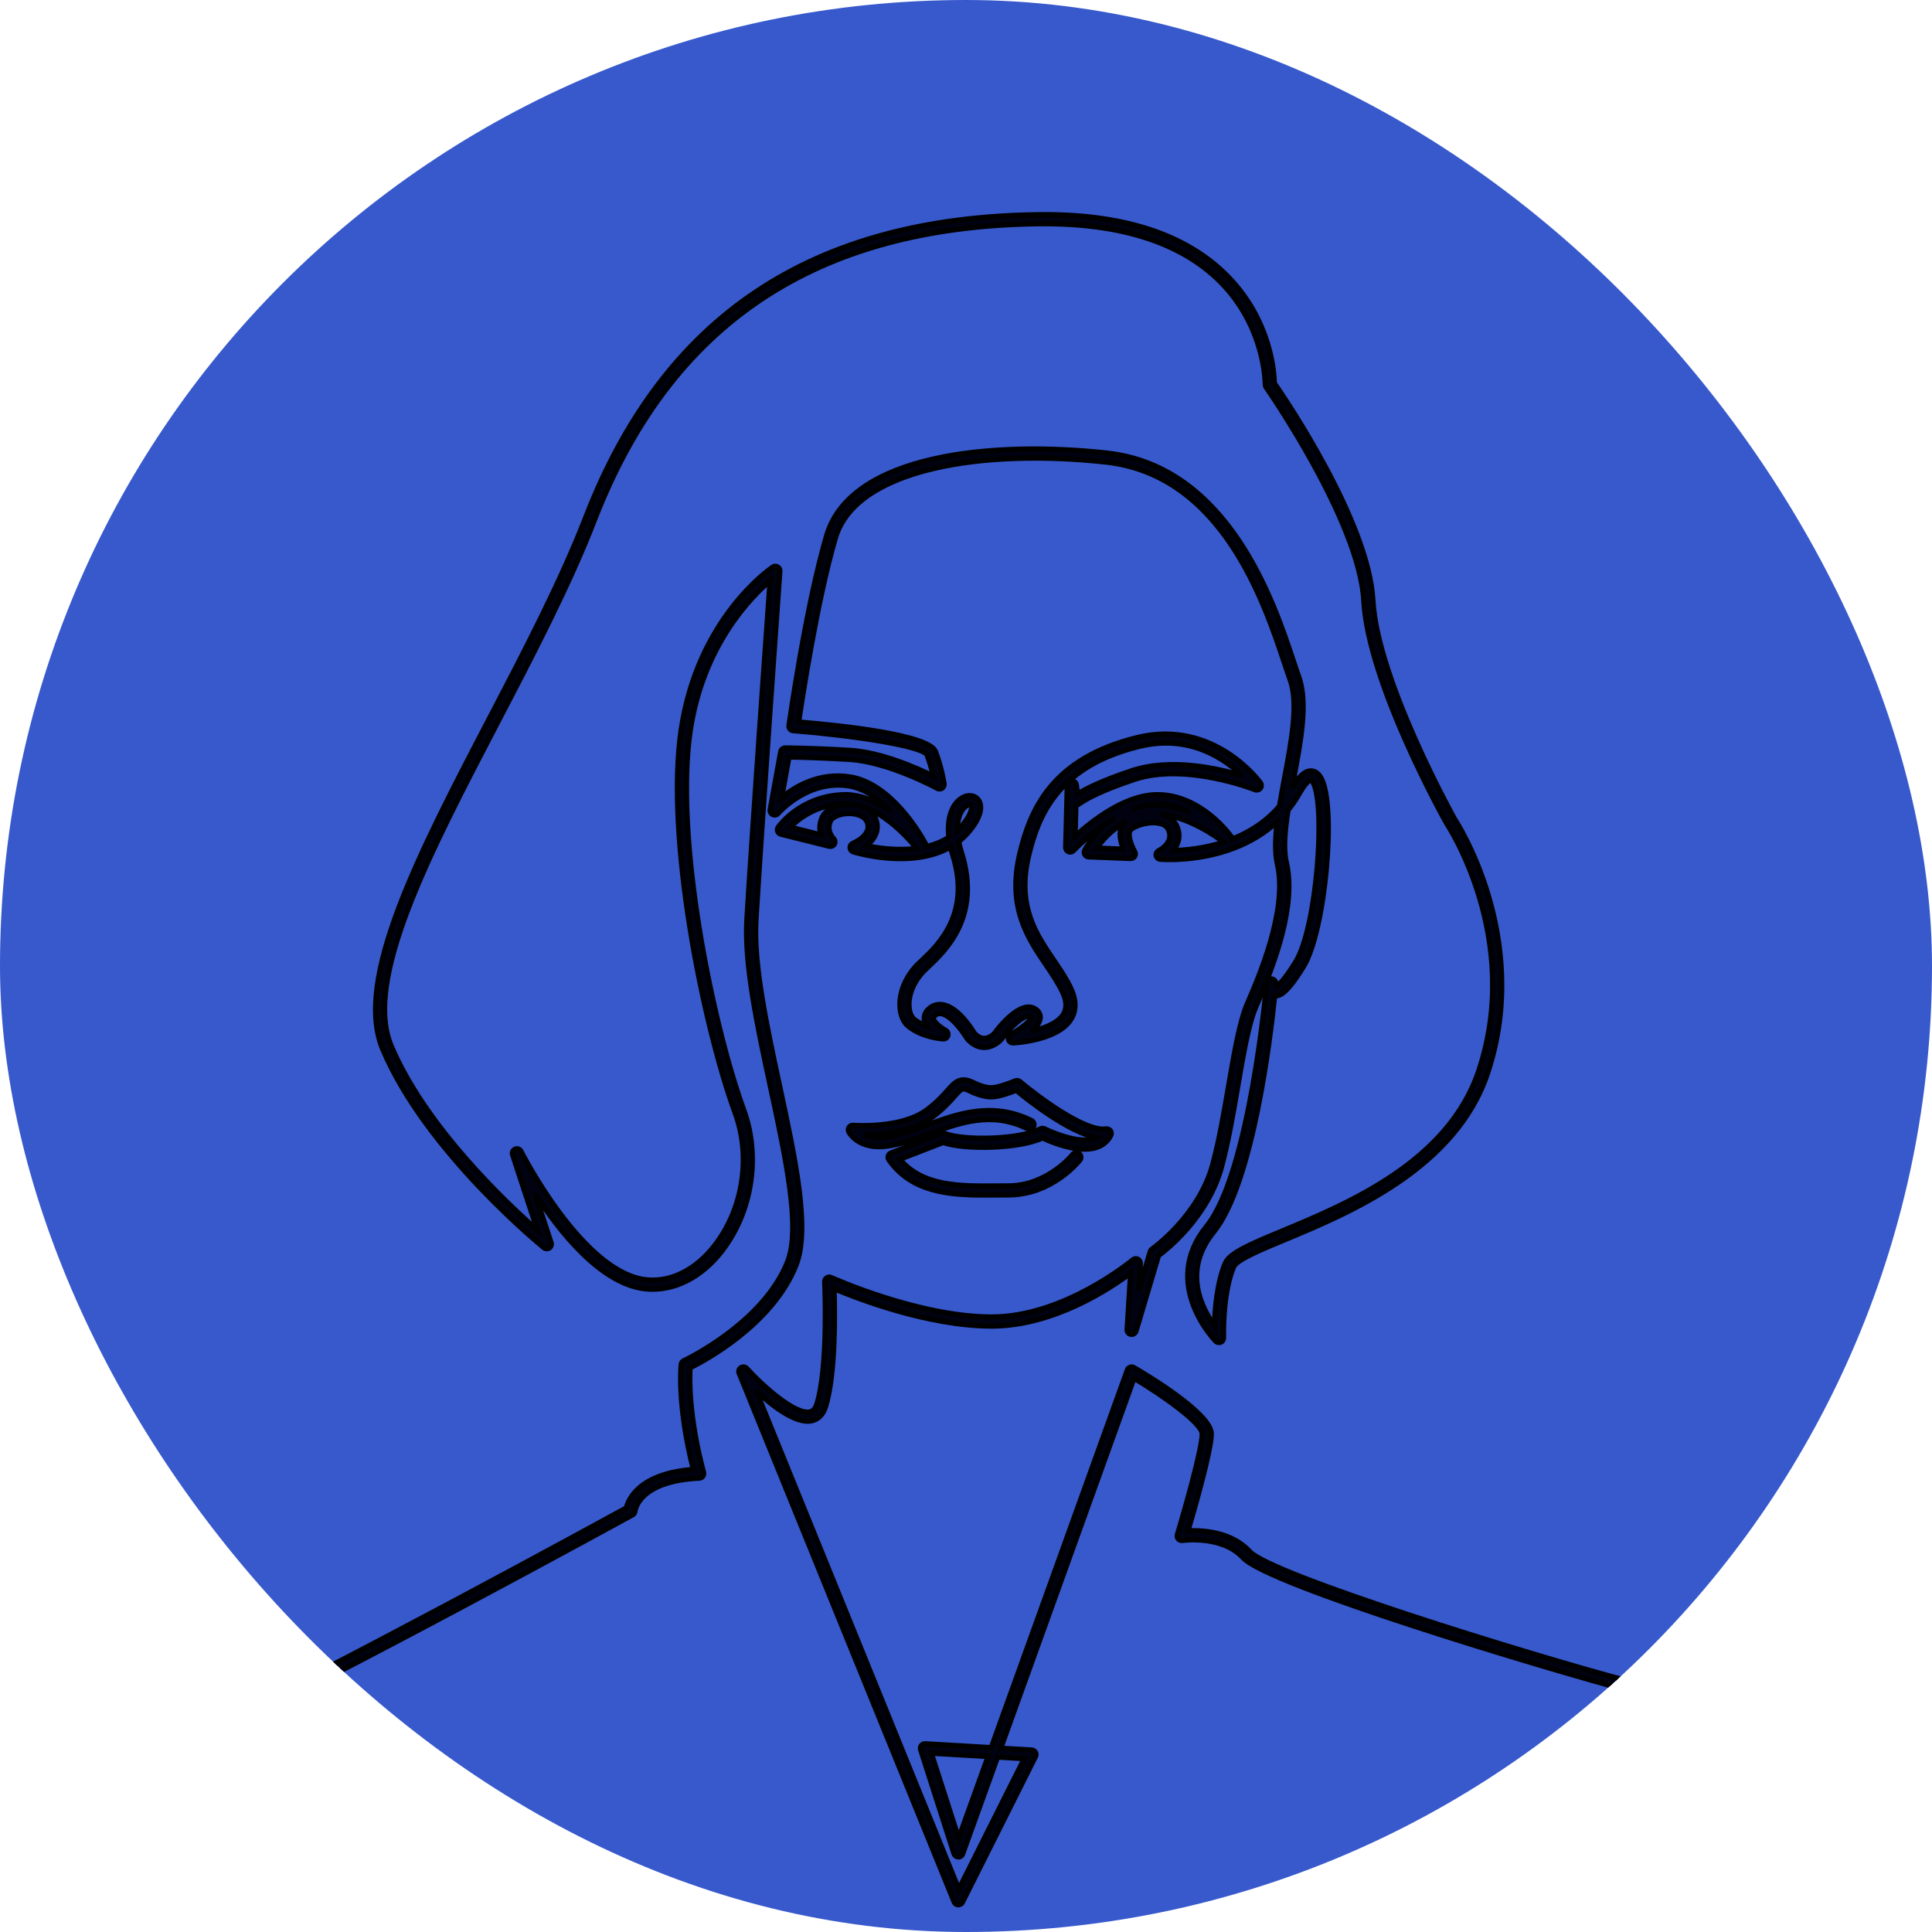
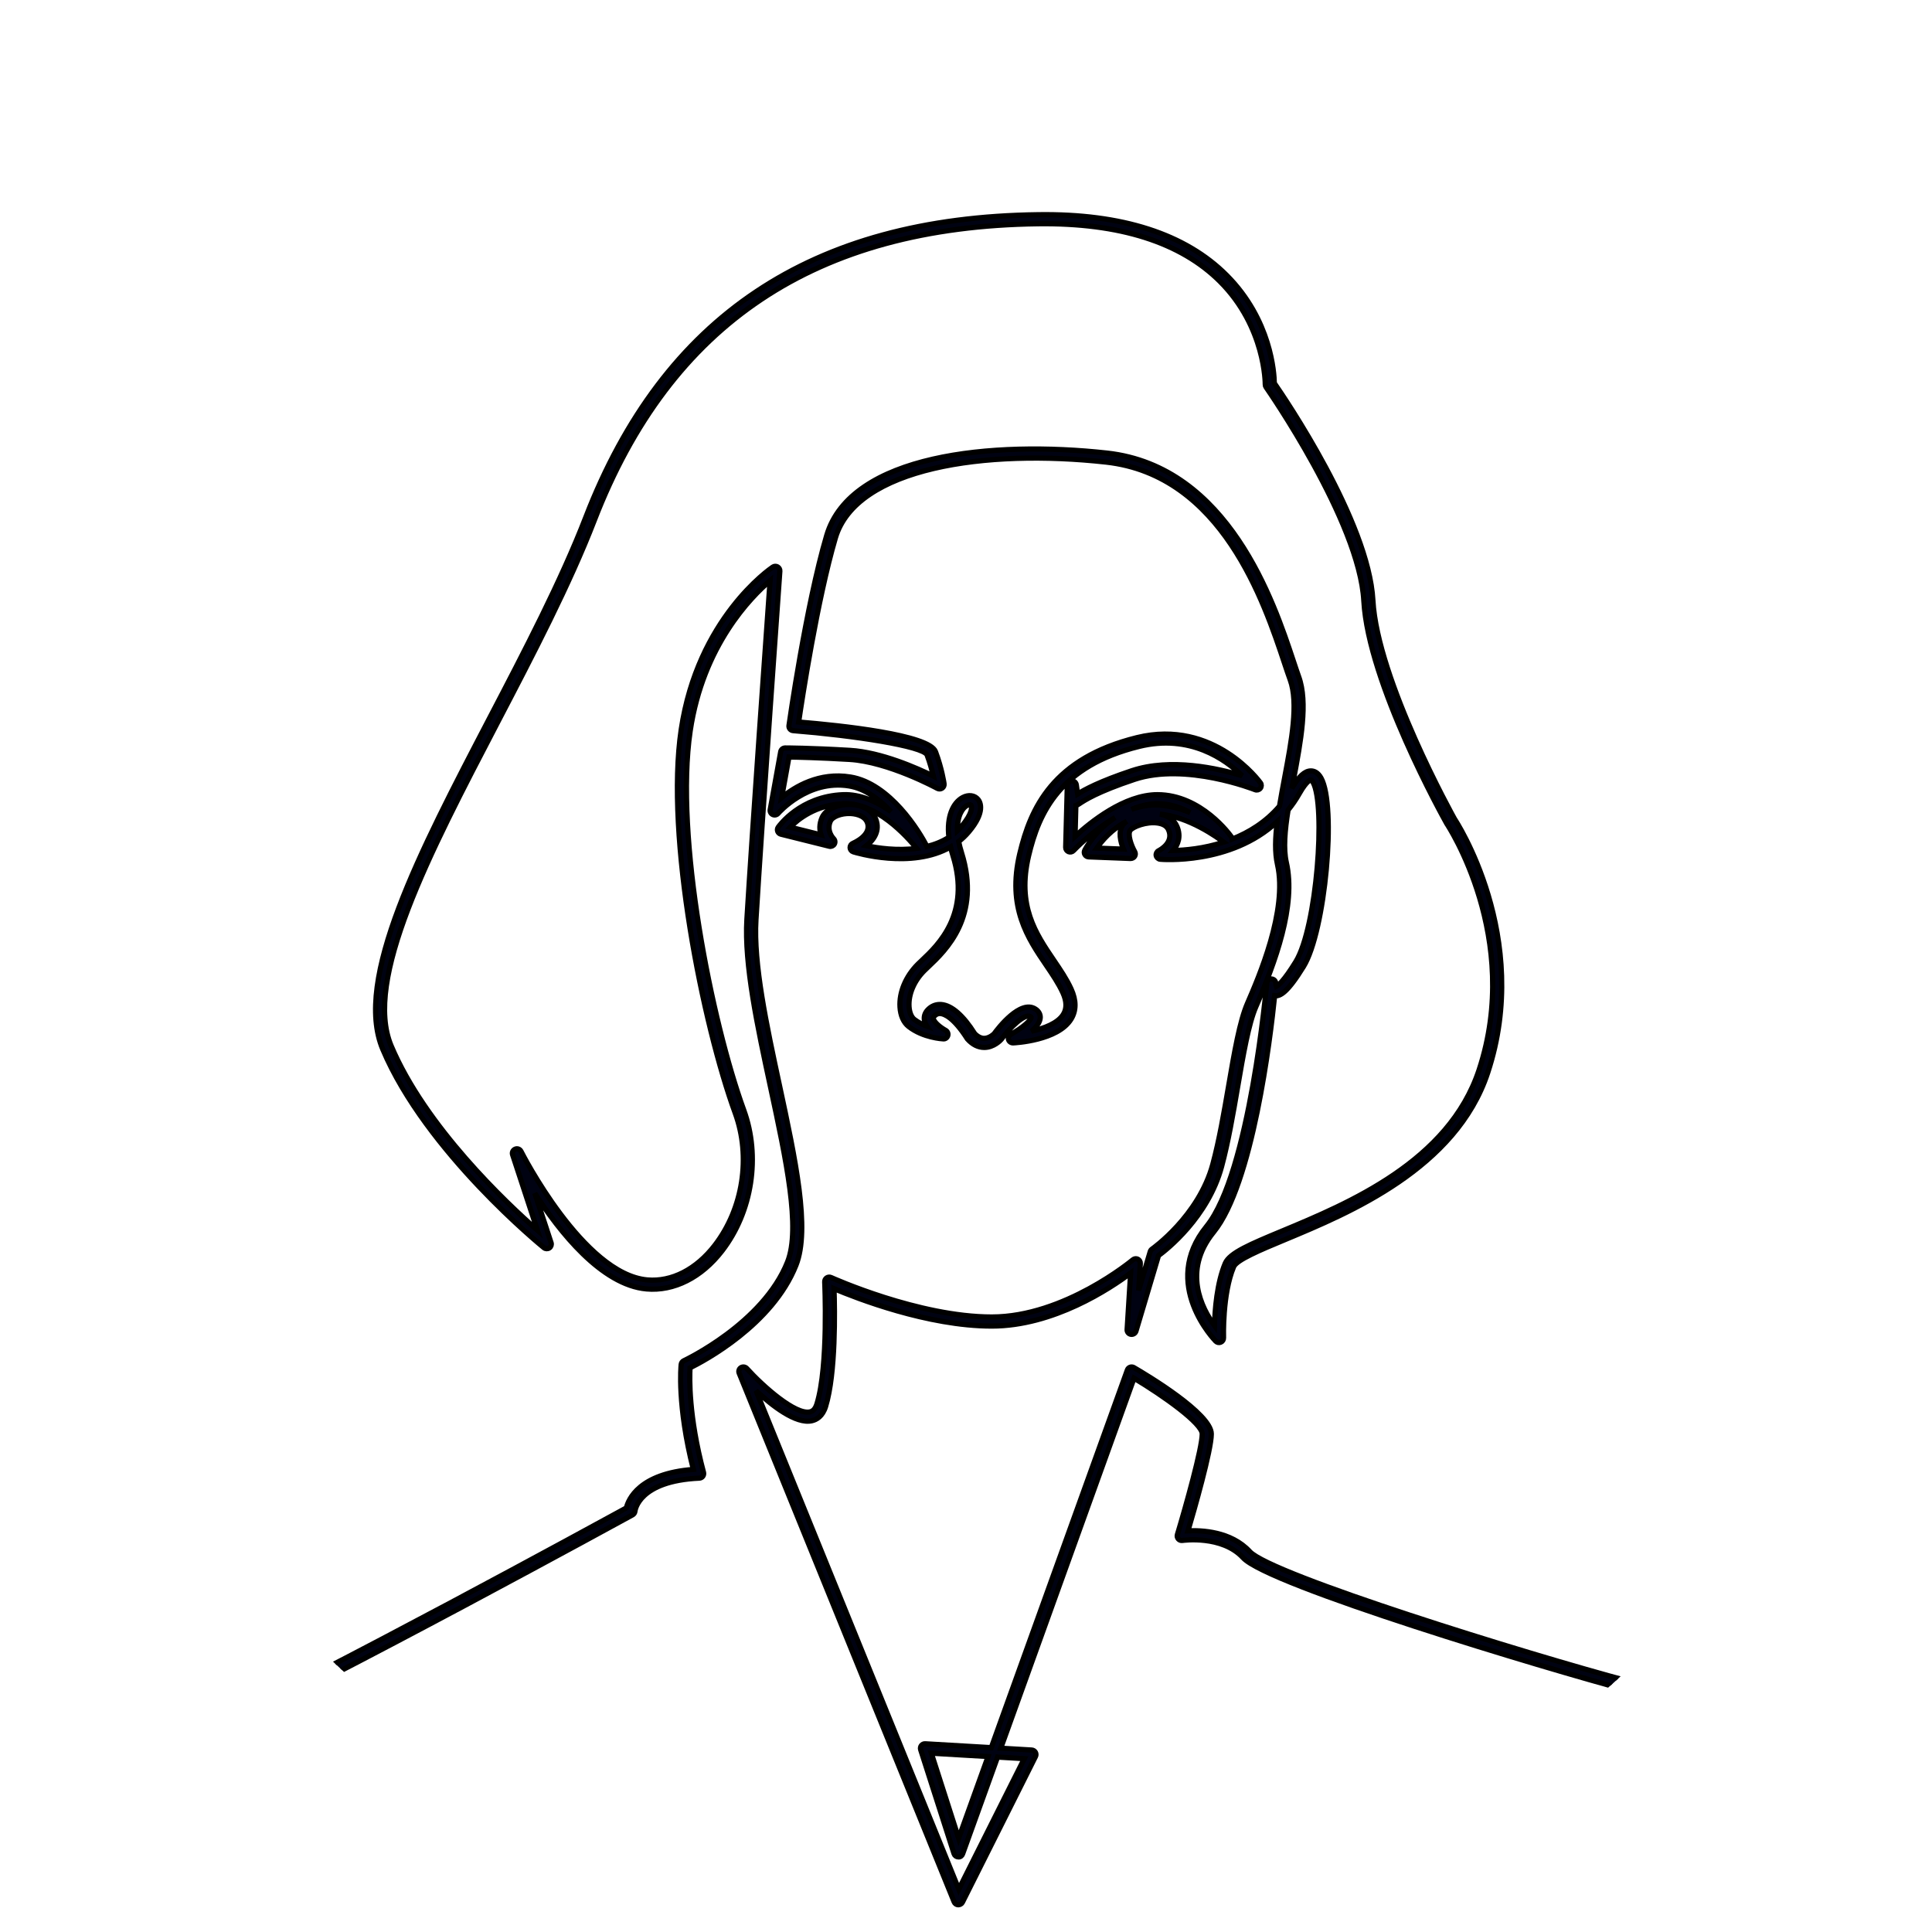
<svg xmlns="http://www.w3.org/2000/svg" width="74" height="74" viewBox="0 0 74 74" fill="none">
  <g clip-path="url(#clip0_271_6588)">
-     <rect width="74" height="74" rx="37" fill="#3759CC" />
    <path d="M44.243 30.833C44.705 30.833 45.17 30.956 45.587 31.123C45.225 30.927 44.801 30.784 44.332 30.784C44.001 30.784 43.663 30.869 43.335 31.002C43.481 30.948 43.639 30.904 43.805 30.873C43.95 30.845 44.096 30.833 44.243 30.833ZM37.142 30.821C37.113 30.821 37.075 30.832 37.038 30.852C36.874 30.939 36.654 31.237 36.671 31.816C36.729 31.762 36.785 31.703 36.838 31.64C37.258 31.146 37.234 30.891 37.193 30.84C37.183 30.827 37.165 30.821 37.142 30.821ZM42.008 32.485L43.032 32.524C42.922 32.252 42.814 31.84 43.021 31.582C43.056 31.539 43.103 31.497 43.158 31.458C42.58 31.755 42.2 32.208 42.008 32.485ZM33.185 32.394C33.625 32.486 34.366 32.594 35.11 32.495C34.731 32.026 33.558 30.724 32.308 30.784C31.245 30.826 30.563 31.378 30.266 31.683L31.449 31.978C31.39 31.8 31.372 31.57 31.488 31.311C31.649 30.953 32.153 30.805 32.566 30.812C33.048 30.826 33.414 31.039 33.546 31.382C33.712 31.819 33.471 32.169 33.185 32.394ZM44.426 31.186C44.746 31.24 44.971 31.401 45.079 31.653C45.243 32.033 45.123 32.351 44.934 32.577C45.382 32.567 46.106 32.507 46.873 32.256C46.647 32.084 45.526 31.272 44.426 31.186ZM35.998 38.474C36.018 38.474 36.038 38.475 36.058 38.476C36.455 38.512 36.895 38.897 37.331 39.588C37.438 39.702 37.567 39.772 37.697 39.773C37.916 39.767 38.078 39.595 38.08 39.593C38.234 39.381 39.088 38.27 39.663 38.652C39.786 38.733 39.85 38.851 39.844 38.982C39.836 39.16 39.688 39.342 39.508 39.499C39.983 39.395 40.516 39.198 40.729 38.852C40.867 38.626 40.861 38.355 40.71 38.024C40.548 37.67 40.318 37.33 40.074 36.971C39.37 35.935 38.573 34.759 39.06 32.699C39.475 30.946 40.332 29.046 43.548 28.253C46.506 27.525 48.261 29.962 48.279 29.987C48.323 30.05 48.32 30.134 48.272 30.194C48.225 30.254 48.143 30.276 48.072 30.247C48.045 30.237 45.416 29.199 43.459 29.85C42.031 30.325 41.536 30.654 41.35 30.778C41.299 30.812 41.255 30.841 41.208 30.854L41.177 32.037C41.759 31.497 43.065 30.438 44.332 30.438C46.011 30.438 47.119 31.988 47.165 32.054C47.184 32.08 47.194 32.11 47.196 32.139C47.835 31.887 48.483 31.492 49.008 30.877C49.066 30.522 49.136 30.154 49.206 29.779C49.47 28.38 49.743 26.933 49.417 26.038C49.354 25.866 49.283 25.653 49.201 25.407C48.422 23.064 46.802 18.191 42.365 17.699C37.781 17.191 32.798 17.893 31.997 20.605C31.301 22.968 30.718 26.782 30.59 27.655C32.223 27.79 35.589 28.145 35.831 28.789C36.075 29.437 36.157 29.997 36.16 30.021C36.169 30.086 36.141 30.151 36.087 30.188C36.033 30.225 35.962 30.228 35.904 30.198C35.886 30.187 34.027 29.176 32.538 29.087C31.361 29.017 30.537 29 30.219 28.996L29.938 30.55C30.438 30.138 31.378 29.564 32.576 29.762C34.091 30.009 35.222 31.858 35.502 32.422C35.798 32.35 36.085 32.238 36.345 32.071C36.252 31.268 36.512 30.74 36.874 30.546C37.094 30.429 37.331 30.459 37.463 30.622C37.543 30.72 37.752 31.1 37.104 31.864C36.985 32.004 36.856 32.126 36.719 32.233C36.744 32.363 36.78 32.505 36.828 32.657C37.596 35.104 36.217 36.406 35.554 37.032C35.497 37.085 35.445 37.134 35.402 37.178C35.008 37.571 34.79 38.085 34.818 38.553C34.832 38.777 34.905 38.957 35.019 39.046C35.171 39.164 35.343 39.248 35.505 39.307C35.457 39.234 35.421 39.157 35.407 39.074C35.384 38.934 35.426 38.8 35.529 38.687C35.658 38.547 35.819 38.474 35.998 38.474ZM35.671 67.151L36.718 70.412L37.846 67.279L35.671 67.151ZM3.252 75.086C3.156 75.086 3.078 75.009 3.078 74.914C3.077 74.849 3.086 68.404 7.825 66.215C12.265 64.163 23.005 58.297 23.991 57.757C24.068 57.436 24.475 56.44 26.558 56.283C25.933 53.834 26.084 52.324 26.091 52.259C26.098 52.199 26.136 52.146 26.191 52.12C26.221 52.106 29.23 50.693 30.165 48.334C30.677 47.043 30.112 44.419 29.514 41.64C29.017 39.329 28.503 36.94 28.608 35.206C28.808 31.913 29.365 24.08 29.496 22.241C28.768 22.86 26.924 24.717 26.436 27.994C25.83 32.061 27.264 39.163 28.487 42.518C29.136 44.296 28.809 46.412 27.657 47.908C26.869 48.93 25.814 49.462 24.761 49.369C23.035 49.216 21.422 47.163 20.484 45.703L21.108 47.602C21.132 47.675 21.105 47.754 21.042 47.798C20.978 47.842 20.894 47.839 20.834 47.79C20.789 47.754 16.318 44.123 14.661 40.19C13.532 37.513 16.066 32.656 18.748 27.514C20.098 24.927 21.493 22.252 22.44 19.804C25.412 12.122 31.079 8.334 39.765 8.224C42.976 8.178 45.407 8.964 46.985 10.546C48.689 12.254 48.803 14.301 48.809 14.676C49.187 15.222 52.419 19.964 52.585 22.995C52.753 26.057 55.681 31.312 55.71 31.365C55.733 31.397 58.706 35.877 56.982 41.091C55.771 44.755 51.677 46.458 49.23 47.476C48.271 47.875 47.364 48.252 47.251 48.522C46.813 49.559 46.863 51.228 46.864 51.245C46.866 51.316 46.825 51.381 46.759 51.409C46.694 51.438 46.618 51.423 46.568 51.373C46.546 51.351 44.418 49.183 46.212 46.976C47.876 44.93 48.513 37.727 48.52 37.655C48.528 37.562 48.606 37.498 48.7 37.496C48.793 37.501 48.866 37.577 48.866 37.67C48.867 37.707 48.874 37.754 48.885 37.783C48.954 37.748 49.173 37.584 49.632 36.837C50.443 35.518 50.786 30.847 50.293 29.965C50.258 29.902 50.225 29.874 50.21 29.874C50.203 29.874 50.06 29.88 49.772 30.387C49.64 30.621 49.493 30.833 49.336 31.026C49.211 31.808 49.15 32.512 49.27 33.037C49.646 34.688 48.842 36.859 48.1 38.567C47.821 39.21 47.618 40.388 47.404 41.636C47.226 42.675 47.041 43.749 46.79 44.682C46.265 46.624 44.683 47.864 44.373 48.092L43.51 50.986C43.485 51.07 43.399 51.122 43.313 51.107C43.227 51.092 43.165 51.014 43.171 50.926L43.306 48.761C42.519 49.35 40.352 50.791 37.987 50.791C35.532 50.791 32.79 49.716 31.945 49.359C31.973 50.183 32.014 52.604 31.623 53.871C31.506 54.253 31.271 54.379 31.095 54.418C30.486 54.554 29.569 53.835 28.959 53.268L36.724 72.365L39.233 67.36L38.208 67.3L36.871 71.009C36.846 71.079 36.785 71.131 36.705 71.124C36.63 71.122 36.565 71.074 36.542 71.003L35.263 67.016C35.246 66.962 35.257 66.902 35.291 66.857C35.327 66.812 35.383 66.786 35.439 66.791L37.968 66.939L43.181 52.473C43.198 52.424 43.236 52.386 43.285 52.368C43.333 52.351 43.387 52.356 43.431 52.382C43.926 52.669 46.396 54.146 46.396 54.923C46.396 55.547 45.728 57.866 45.502 58.635C46.015 58.611 47.151 58.649 47.87 59.431C48.687 60.321 58.496 63.36 62.417 64.404C69.571 66.309 69.654 73.263 69.654 73.333C69.654 73.428 69.576 73.506 69.48 73.506C69.384 73.506 69.306 73.428 69.306 73.333C69.306 73.265 69.219 66.574 62.328 64.739C59.228 63.913 48.58 60.718 47.613 59.665C46.805 58.787 45.303 59 45.288 59.002C45.229 59.011 45.17 58.989 45.132 58.944C45.093 58.899 45.079 58.838 45.096 58.781C45.426 57.686 46.048 55.471 46.048 54.923C46.048 54.519 44.577 53.469 43.436 52.787L38.33 66.96L39.516 67.03C39.575 67.033 39.627 67.066 39.657 67.116C39.686 67.167 39.688 67.228 39.661 67.28L36.863 72.862C36.833 72.923 36.77 72.956 36.701 72.958C36.633 72.955 36.573 72.913 36.547 72.85L28.312 52.596C28.28 52.518 28.309 52.429 28.381 52.384C28.452 52.341 28.545 52.353 28.602 52.415C29.244 53.123 30.47 54.2 31.02 54.08C31.101 54.062 31.217 54.01 31.291 53.769C31.739 52.318 31.589 49.13 31.588 49.098C31.585 49.037 31.614 48.98 31.664 48.946C31.714 48.912 31.778 48.907 31.833 48.932C31.867 48.947 35.181 50.444 37.987 50.444C40.766 50.444 43.366 48.275 43.392 48.253C43.445 48.208 43.52 48.199 43.582 48.23C43.644 48.262 43.682 48.327 43.677 48.396L43.612 49.428L44.057 47.937C44.068 47.9 44.092 47.867 44.124 47.844C44.142 47.832 45.918 46.578 46.454 44.592C46.702 43.675 46.885 42.609 47.062 41.578C47.28 40.309 47.486 39.111 47.782 38.429C48.205 37.454 49.33 34.866 48.931 33.114C48.826 32.654 48.845 32.091 48.922 31.468C47.132 33.142 44.471 32.915 44.439 32.911C44.363 32.904 44.3 32.847 44.285 32.771C44.271 32.695 44.309 32.62 44.377 32.585C44.439 32.554 44.966 32.269 44.76 31.789C44.697 31.642 44.554 31.553 44.336 31.523C43.901 31.462 43.398 31.666 43.293 31.799C43.174 31.947 43.324 32.378 43.463 32.623C43.494 32.678 43.493 32.745 43.46 32.799C43.427 32.852 43.369 32.881 43.305 32.882L41.697 32.82C41.638 32.817 41.584 32.785 41.554 32.734C41.524 32.684 41.522 32.621 41.548 32.569C41.569 32.527 41.936 31.816 42.712 31.313C41.82 31.839 41.129 32.568 41.119 32.58C41.07 32.632 40.993 32.649 40.926 32.622C40.859 32.594 40.816 32.529 40.818 32.457L40.88 30.082C40.883 29.991 40.954 29.918 41.045 29.913C41.137 29.902 41.215 29.975 41.226 30.065C41.24 30.181 41.258 30.309 41.274 30.414C41.538 30.248 42.105 29.935 43.349 29.521C44.846 29.023 46.647 29.43 47.578 29.712C46.937 29.083 45.577 28.108 43.632 28.589C40.597 29.337 39.789 31.127 39.398 32.779C38.946 34.691 39.666 35.752 40.362 36.778C40.614 37.149 40.852 37.5 41.026 37.88C41.226 38.318 41.226 38.706 41.025 39.033C40.516 39.861 38.873 39.942 38.804 39.945C38.724 39.946 38.65 39.896 38.629 39.819C38.607 39.74 38.642 39.658 38.713 39.62C39.167 39.374 39.513 39.06 39.497 38.964C39.497 38.964 39.492 38.955 39.47 38.94C39.258 38.798 38.682 39.356 38.349 39.812C38.327 39.838 38.068 40.119 37.7 40.119H37.7C37.467 40.119 37.249 40.011 37.055 39.796C36.518 38.95 36.158 38.833 36.027 38.821C35.932 38.812 35.856 38.844 35.785 38.921C35.747 38.963 35.746 38.992 35.75 39.017C35.774 39.163 36.039 39.367 36.219 39.465C36.29 39.505 36.325 39.587 36.303 39.665C36.281 39.742 36.21 39.801 36.128 39.791C36.097 39.789 35.361 39.752 34.805 39.319C34.61 39.167 34.492 38.902 34.472 38.573C34.437 38.008 34.693 37.395 35.156 36.933C35.202 36.887 35.256 36.837 35.316 36.78C35.927 36.203 37.2 35.001 36.496 32.76C36.462 32.65 36.432 32.543 36.409 32.44C34.909 33.302 32.787 32.66 32.682 32.627C32.612 32.605 32.564 32.542 32.56 32.47C32.557 32.397 32.6 32.33 32.667 32.302C32.697 32.289 33.405 31.988 33.221 31.505C33.104 31.197 32.683 31.162 32.556 31.159C32.22 31.148 31.883 31.278 31.805 31.453C31.638 31.826 31.916 32.11 31.928 32.123C31.983 32.178 31.995 32.263 31.957 32.331C31.918 32.399 31.84 32.432 31.764 32.414L29.908 31.951C29.853 31.937 29.808 31.897 29.788 31.844C29.768 31.791 29.775 31.731 29.808 31.684C29.841 31.636 30.649 30.502 32.294 30.438C32.954 30.413 33.594 30.709 34.128 31.086C33.685 30.618 33.135 30.203 32.52 30.103C30.94 29.845 29.816 31.141 29.804 31.154C29.754 31.214 29.668 31.232 29.598 31.199C29.527 31.166 29.487 31.089 29.501 31.012L29.903 28.791C29.918 28.709 29.99 28.649 30.074 28.649C30.083 28.649 31.025 28.65 32.559 28.741C33.759 28.813 35.136 29.426 35.75 29.728C35.701 29.514 35.623 29.221 35.506 28.91C35.341 28.577 32.716 28.171 30.378 27.985C30.33 27.982 30.286 27.958 30.256 27.921C30.226 27.884 30.213 27.836 30.22 27.789C30.226 27.743 30.87 23.2 31.665 20.508C32.58 17.403 38.022 16.87 42.404 17.355C47.061 17.871 48.792 23.075 49.531 25.297C49.611 25.54 49.682 25.75 49.743 25.92C50.102 26.904 49.82 28.398 49.548 29.843C49.525 29.962 49.503 30.081 49.481 30.198C49.744 29.741 49.975 29.528 50.209 29.528C50.21 29.528 50.211 29.528 50.211 29.528C50.319 29.528 50.473 29.575 50.597 29.797C51.201 30.877 50.757 35.669 49.928 37.019C49.312 38.02 49.027 38.168 48.822 38.138C48.653 39.783 47.981 45.35 46.482 47.194C45.273 48.681 46.04 50.127 46.518 50.775C46.533 50.177 46.611 49.145 46.93 48.387C47.1 47.987 47.894 47.657 49.097 47.156C51.643 46.097 55.491 44.496 56.652 40.982C58.323 35.928 55.444 31.59 55.415 31.547C55.285 31.316 52.41 26.157 52.238 23.014C52.071 19.962 48.529 14.881 48.493 14.83C48.472 14.8 48.461 14.764 48.462 14.728C48.462 14.706 48.475 12.527 46.735 10.786C45.225 9.276 42.881 8.532 39.769 8.57C31.241 8.678 25.679 12.394 22.764 19.929C21.81 22.394 20.41 25.078 19.056 27.674C16.413 32.742 13.916 37.529 14.981 40.056C16.288 43.159 19.402 46.085 20.585 47.123L19.634 44.229C19.605 44.143 19.648 44.05 19.733 44.015C19.817 43.979 19.913 44.016 19.954 44.097C19.978 44.144 22.343 48.807 24.792 49.024C25.725 49.107 26.668 48.623 27.381 47.697C28.464 46.292 28.77 44.306 28.161 42.636C26.925 39.248 25.478 32.066 26.092 27.944C26.726 23.695 29.483 21.799 29.6 21.72C29.655 21.683 29.727 21.68 29.784 21.713C29.841 21.747 29.875 21.81 29.87 21.875C29.863 21.972 29.181 31.504 28.955 35.227C28.852 36.913 29.361 39.279 29.854 41.567C30.463 44.399 31.038 47.073 30.488 48.461C29.585 50.739 26.967 52.125 26.43 52.39C26.407 52.766 26.37 54.242 26.947 56.398C26.96 56.449 26.95 56.504 26.919 56.546C26.888 56.588 26.839 56.614 26.787 56.616C24.473 56.721 24.325 57.839 24.32 57.886C24.314 57.943 24.28 57.994 24.23 58.022C24.115 58.085 12.614 64.383 7.971 66.529C3.437 68.624 3.425 74.849 3.425 74.911C3.426 75.007 3.349 75.085 3.253 75.086C3.252 75.086 3.252 75.086 3.252 75.086Z" fill="#000212" stroke="black" stroke-width="0.2" />
-     <path d="M37.711 45.773C36.35 45.773 34.906 45.66 34.047 44.422C34.016 44.379 34.008 44.324 34.023 44.273C34.039 44.222 34.077 44.182 34.127 44.163L36.06 43.413C36.101 43.397 36.148 43.397 36.189 43.414C36.9 43.705 39.093 43.652 39.844 43.24C39.895 43.212 39.956 43.212 40.007 43.237C40.023 43.245 41.373 43.914 42.004 43.569C40.93 43.374 39.341 42.107 38.923 41.76C38.717 41.842 38.257 42.01 37.991 42.01C37.97 42.012 37.64 42.033 37.13 41.779C36.864 41.647 36.828 41.687 36.551 41.999C36.372 42.2 36.126 42.477 35.707 42.79C34.938 43.363 33.781 43.459 33.132 43.462C33.312 43.549 33.58 43.611 33.969 43.55C34.466 43.475 34.966 43.291 35.494 43.097C36.667 42.667 37.997 42.178 39.509 42.92C39.595 42.962 39.63 43.066 39.588 43.152C39.546 43.237 39.441 43.273 39.356 43.23C37.977 42.554 36.776 42.995 35.614 43.422C35.069 43.623 34.553 43.812 34.022 43.893C32.889 44.066 32.526 43.382 32.511 43.352C32.483 43.297 32.487 43.23 32.522 43.177C32.557 43.125 32.618 43.097 32.681 43.102C32.699 43.102 34.512 43.249 35.498 42.512C35.889 42.221 36.122 41.959 36.291 41.769C36.576 41.449 36.78 41.218 37.285 41.469C37.708 41.68 37.975 41.667 37.978 41.664C38.212 41.664 38.713 41.474 38.888 41.401C38.948 41.376 39.017 41.387 39.067 41.429C39.713 41.976 41.564 43.368 42.363 43.241C42.428 43.231 42.493 43.258 42.531 43.31C42.569 43.364 42.574 43.434 42.544 43.492C42.021 44.5 40.326 43.773 39.93 43.585C39.042 44.005 36.95 44.049 36.124 43.76L34.467 44.402C35.337 45.451 36.775 45.436 38.166 45.425C38.319 45.423 38.472 45.422 38.622 45.422C40.122 45.422 41.08 44.229 41.09 44.217C41.149 44.141 41.258 44.128 41.334 44.188C41.409 44.247 41.422 44.355 41.363 44.431C41.321 44.485 40.294 45.768 38.622 45.768C38.473 45.768 38.322 45.769 38.17 45.771C38.018 45.772 37.865 45.773 37.711 45.773Z" fill="#000212" stroke="black" stroke-width="0.2" />
  </g>
  <defs>
    <clipPath id="clip0_271_6588">
      <rect width="74" height="74" rx="37" fill="white" />
    </clipPath>
  </defs>
</svg>